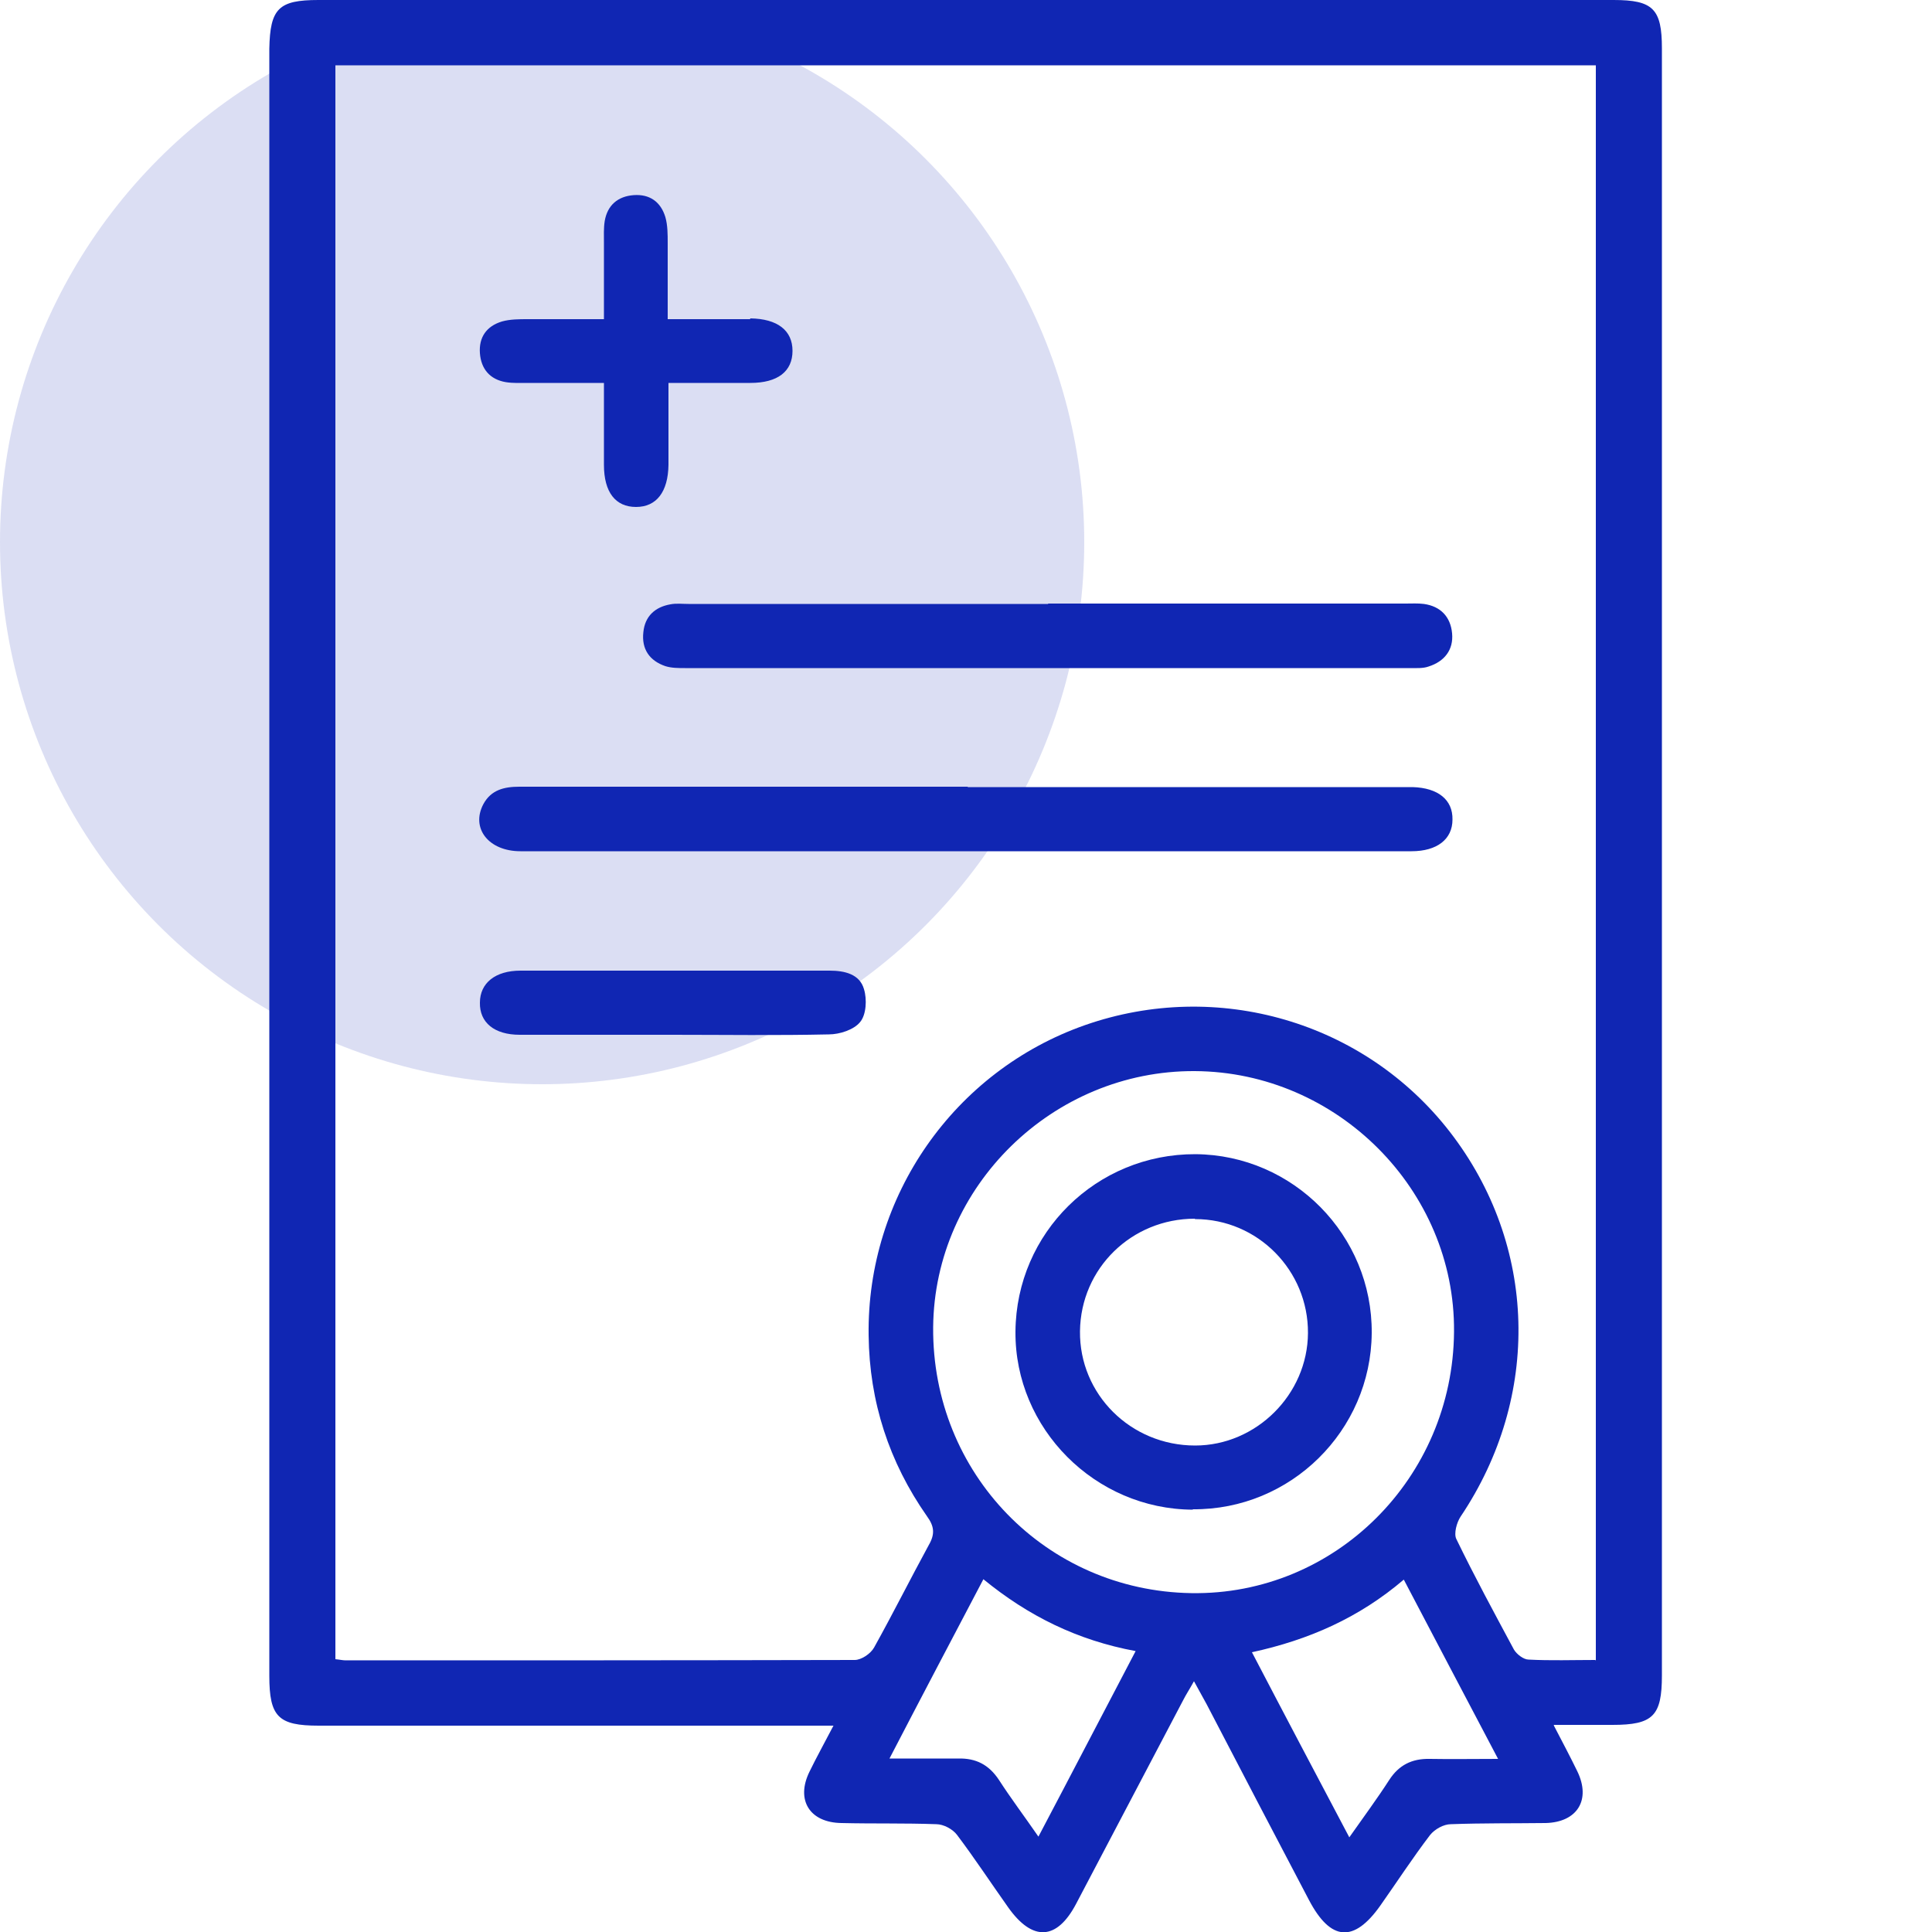
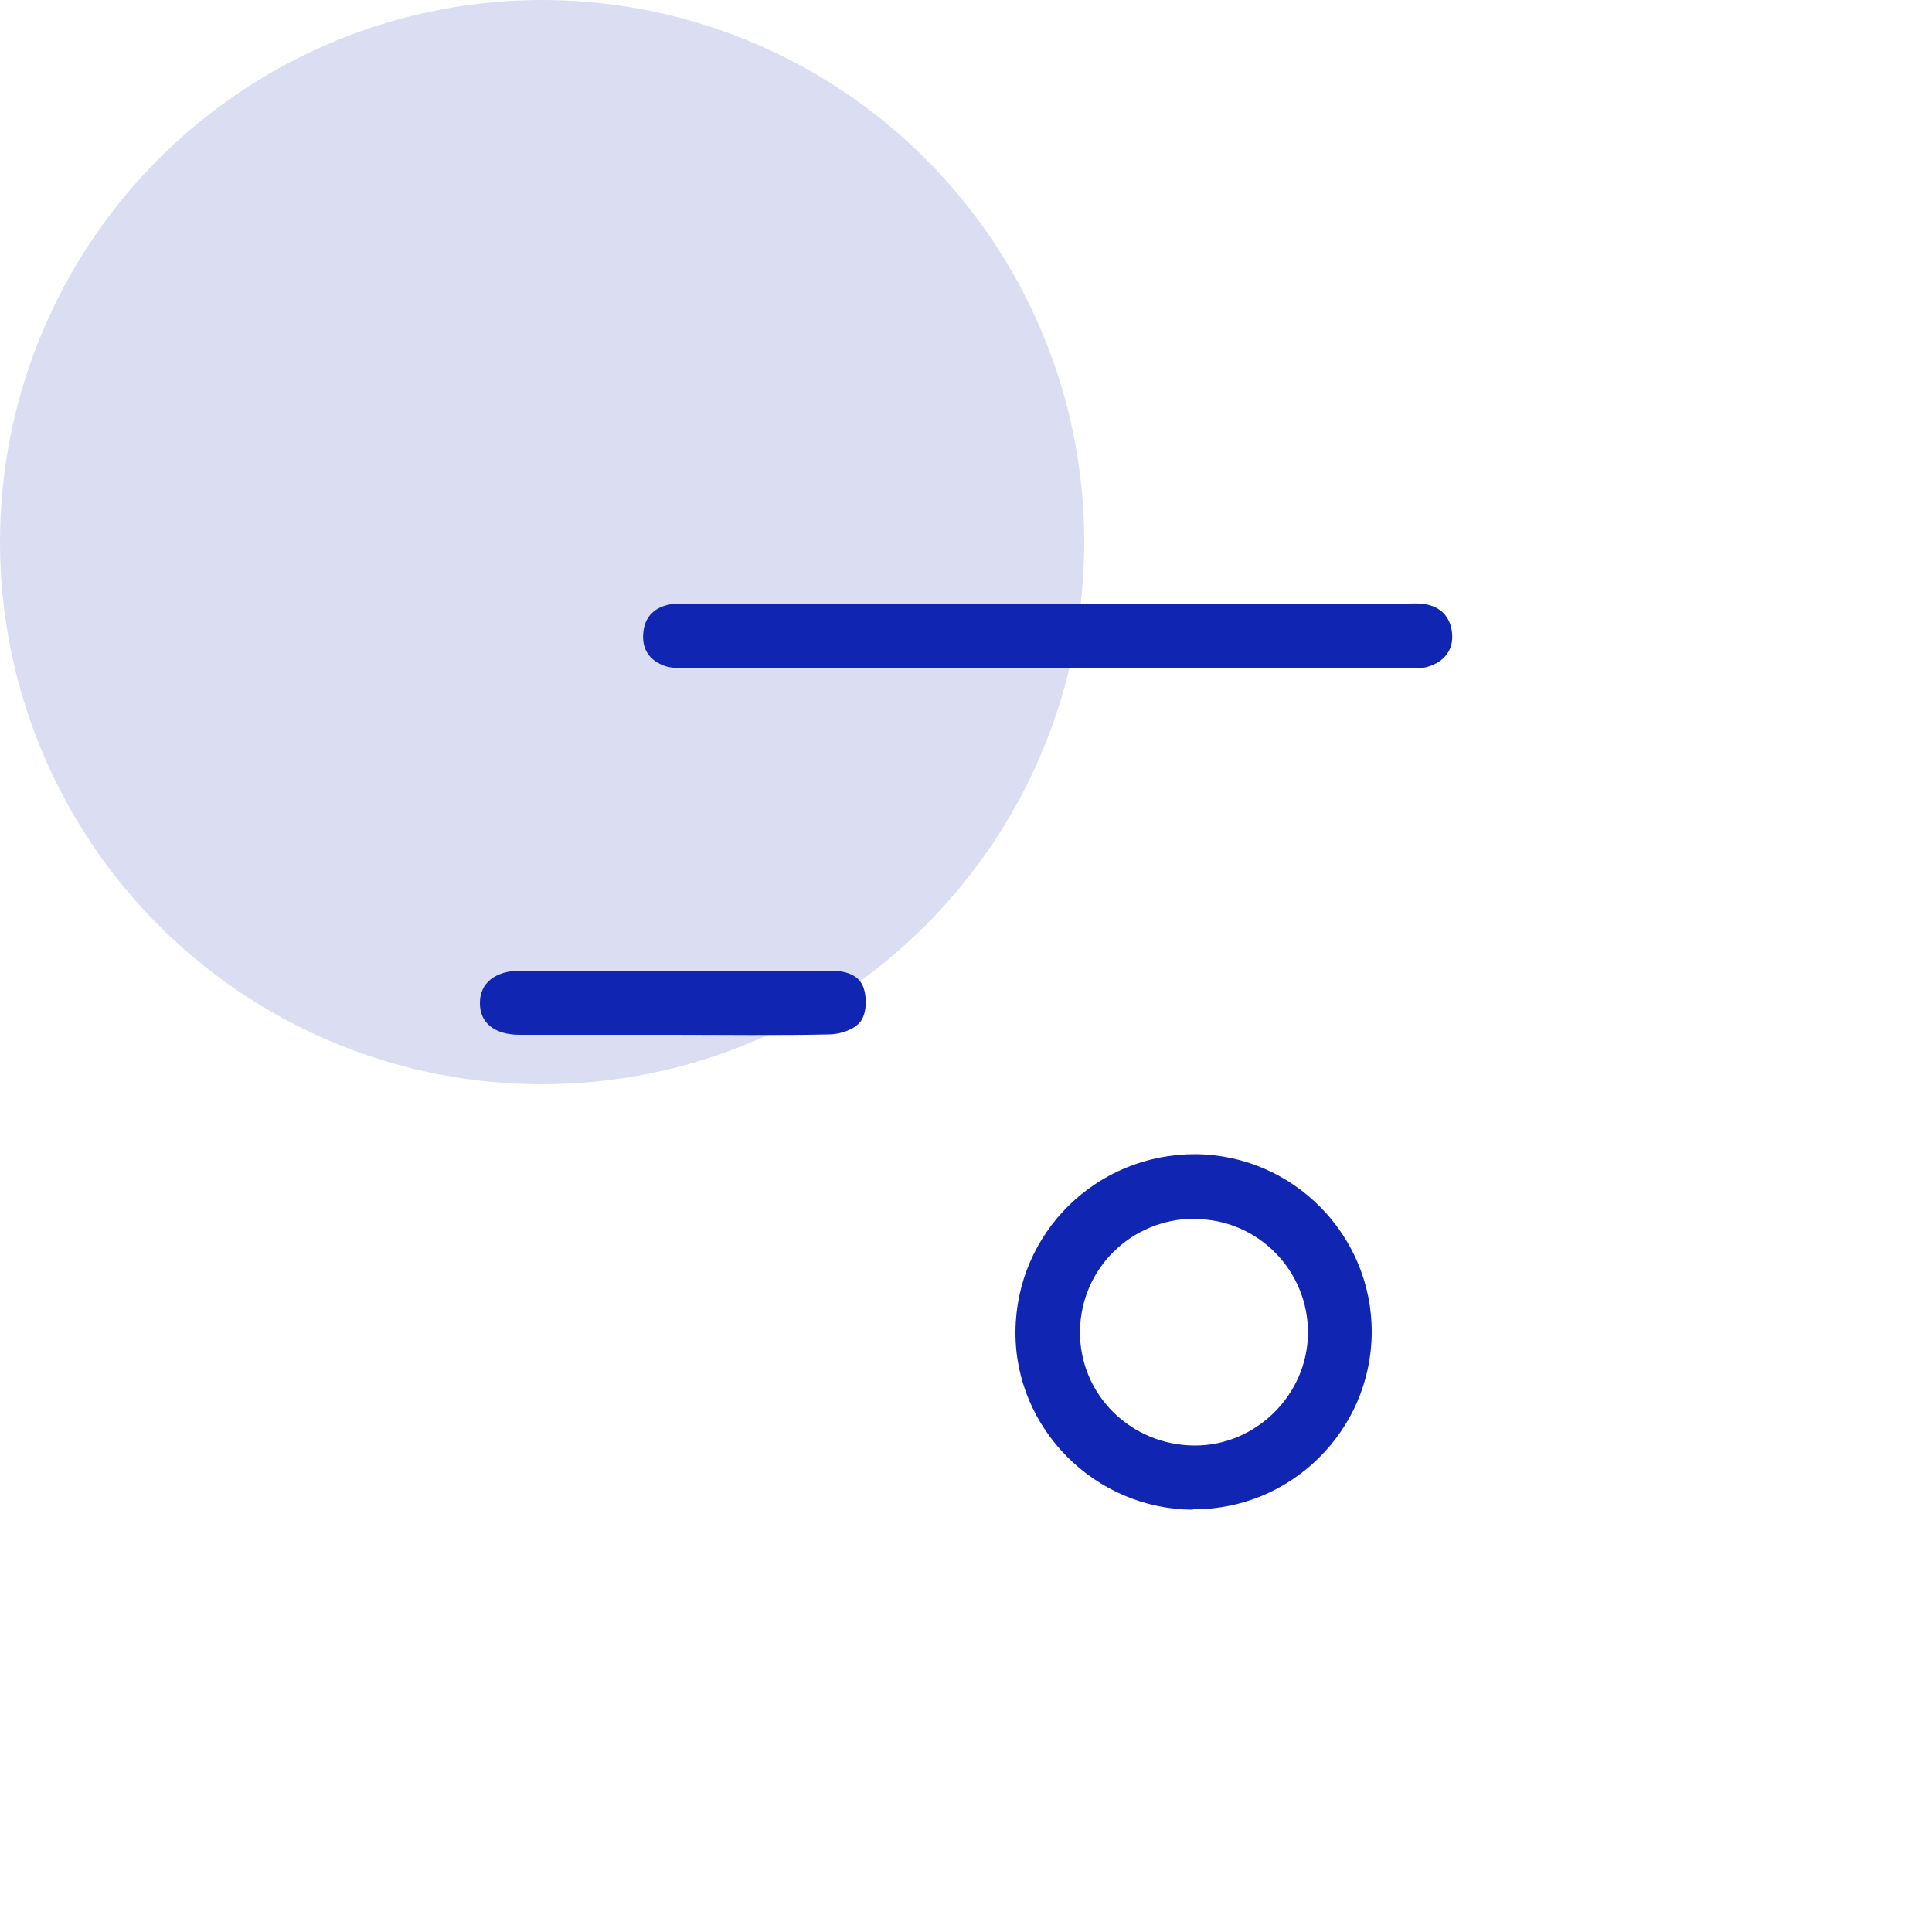
<svg xmlns="http://www.w3.org/2000/svg" id="Layer_1" data-name="Layer 1" viewBox="0 0 50 50">
  <defs>
    <style> .cls-1 { opacity: .15; } .cls-1, .cls-2 { fill: #1026b3; } </style>
  </defs>
  <circle class="cls-1" cx="14.03" cy="14.03" r="14.03" />
  <g>
-     <path class="cls-2" d="m40.21,44.65c.24.46.43.82.61,1.19.36.74,0,1.32-.82,1.34-.82.01-1.63,0-2.45.03-.19,0-.42.13-.54.28-.45.59-.86,1.22-1.29,1.83-.68.96-1.28.92-1.84-.14-.89-1.69-1.77-3.38-2.65-5.07-.1-.18-.2-.36-.33-.6-.11.2-.21.35-.29.51-.92,1.75-1.84,3.5-2.76,5.25-.5.95-1.13.98-1.76.09-.44-.62-.86-1.26-1.32-1.87-.11-.15-.35-.28-.54-.28-.81-.03-1.63-.01-2.45-.03-.83-.01-1.19-.6-.83-1.33.18-.37.38-.73.62-1.19h-.67c-4.22,0-8.43,0-12.65,0-1.05,0-1.28-.23-1.28-1.29,0-14.04,0-28.08,0-42.11C6.99.22,7.21,0,8.24,0c11.17,0,22.34,0,33.52,0,1.02,0,1.25.23,1.25,1.25,0,14.04,0,28.08,0,42.11,0,1.05-.23,1.28-1.28,1.28-.47,0-.93,0-1.51,0Zm1.09-1.67V1.69H8.68v41.25c.11.01.19.03.27.03,4.39,0,8.78,0,13.17-.01.17,0,.41-.16.5-.32.49-.88.94-1.78,1.42-2.66.16-.28.14-.48-.05-.74-.98-1.4-1.49-2.96-1.51-4.68-.05-3.6,2.21-6.84,5.6-8.03,3.43-1.2,7.23-.09,9.44,2.76,2.27,2.93,2.37,6.85.28,9.96-.1.15-.18.44-.11.58.47.97.98,1.91,1.49,2.86.07.12.25.26.38.26.57.03,1.14.01,1.73.01Zm-3.67-8.52c.03-3.66-3.02-6.72-6.71-6.74-3.67-.02-6.74,2.98-6.77,6.63-.03,3.78,2.92,6.82,6.68,6.88,3.72.06,6.77-2.98,6.8-6.76Zm-10.76,13.08c.87-1.65,1.68-3.21,2.52-4.81-1.51-.28-2.78-.91-3.94-1.86-.82,1.56-1.61,3.06-2.43,4.64.67,0,1.23,0,1.78,0,.46-.01.79.16,1.05.55.31.48.65.93,1.03,1.48Zm11.9-2.02c-.84-1.59-1.63-3.1-2.44-4.64-1.16.99-2.46,1.56-3.93,1.88.85,1.63,1.67,3.18,2.52,4.79.38-.54.72-1,1.03-1.48.25-.39.59-.56,1.05-.55.56.01,1.13,0,1.78,0Z" />
-     <path class="cls-2" d="m25.05,20.37c3.7,0,7.39,0,11.09,0,.14,0,.28,0,.42,0,.66.02,1.04.33,1.03.84,0,.51-.4.82-1.06.82-7.69,0-15.37,0-23.06,0-.83,0-1.29-.6-.96-1.22.2-.37.54-.45.93-.45,1.46,0,2.91,0,4.37,0,2.41,0,4.82,0,7.23,0Z" />
    <path class="cls-2" d="m27.12,15.62c3.09,0,6.17,0,9.26,0,.16,0,.31-.01.47.01.43.06.69.33.73.76.04.43-.2.73-.61.86-.14.05-.31.04-.46.04-6.26,0-12.52,0-18.78,0-.17,0-.35,0-.51-.05-.41-.14-.62-.44-.57-.88.04-.41.3-.65.7-.72.15-.03.31-.01.47-.01,3.1,0,6.21,0,9.31,0Z" />
    <g>
-       <path class="cls-2" d="m13.38,9.93c.08,0,.52,0,.78,0h-.1c-.42,0-.62,0-.68,0Z" />
-       <path class="cls-2" d="m19.41,8.26c-.05,0-.1,0-.16,0h-1.97s0-1.97,0-1.97c0-.22,0-.46-.06-.67-.12-.4-.41-.6-.82-.57-.41.03-.68.26-.75.67-.03.19-.02.38-.02.57,0,.86,0,.79,0,.51,0,.57,0,1.04,0,1.46h-1.97c-.22,0-.46,0-.67.06-.4.12-.6.41-.57.82.03.41.26.68.67.75.19.03.38.02.57.02.86,0,.79,0,.51,0,.57,0,1.04,0,1.46,0,0,.6,0,1.24,0,2.12,0,.71.3,1.09.83,1.09.53,0,.83-.39.84-1.09,0-.05,0-.1,0-.16v-1.96c.59,0,1.24,0,2.12,0,.71,0,1.09-.3,1.09-.83,0-.53-.39-.83-1.09-.84Z" />
-       <path class="cls-2" d="m15.63,6.02c0,.08,0,.52,0,.78v-.1c0-.42,0-.62,0-.68Z" />
-     </g>
+       </g>
    <path class="cls-2" d="m17.4,26.78c-1.32,0-2.63,0-3.95,0-.66,0-1.04-.32-1.03-.83,0-.51.4-.83,1.05-.83,2.67,0,5.34,0,8,0,.39,0,.78.09.89.48.08.26.06.66-.1.85-.16.2-.53.32-.81.32-1.35.03-2.7.01-4.05.01Z" />
    <path class="cls-2" d="m30.87,39.07c-2.53-.01-4.61-2.1-4.59-4.61.02-2.56,2.1-4.6,4.66-4.59,2.53.02,4.58,2.1,4.56,4.63-.02,2.53-2.1,4.58-4.63,4.56Zm.05-7.53c-1.63,0-2.95,1.28-2.97,2.91-.02,1.63,1.31,2.96,2.98,2.96,1.58,0,2.91-1.32,2.92-2.91.01-1.62-1.3-2.95-2.92-2.95Z" />
  </g>
</svg>